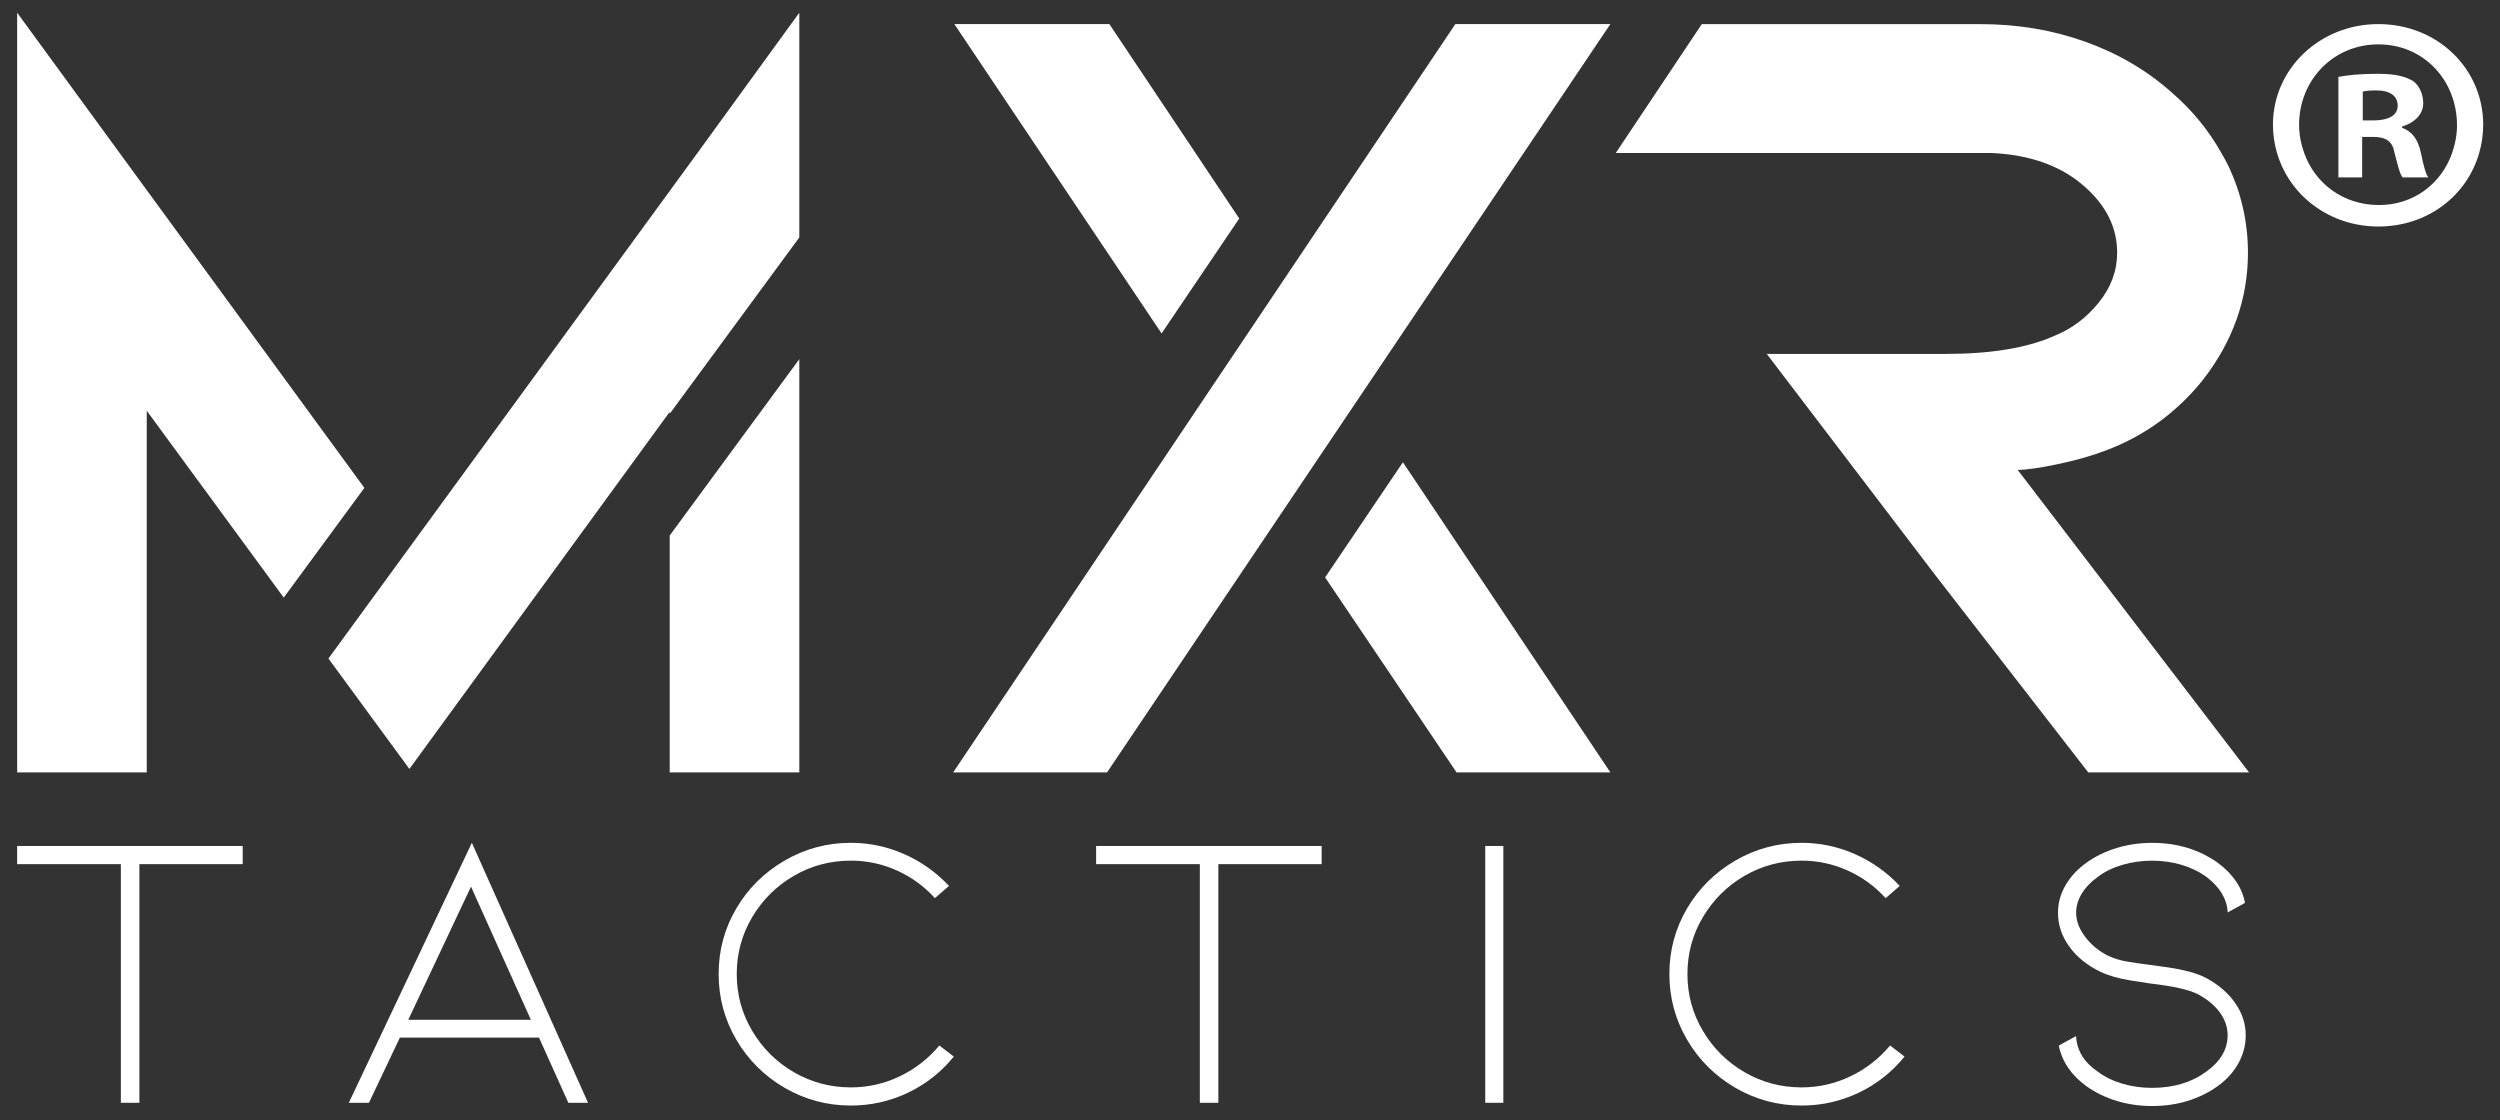
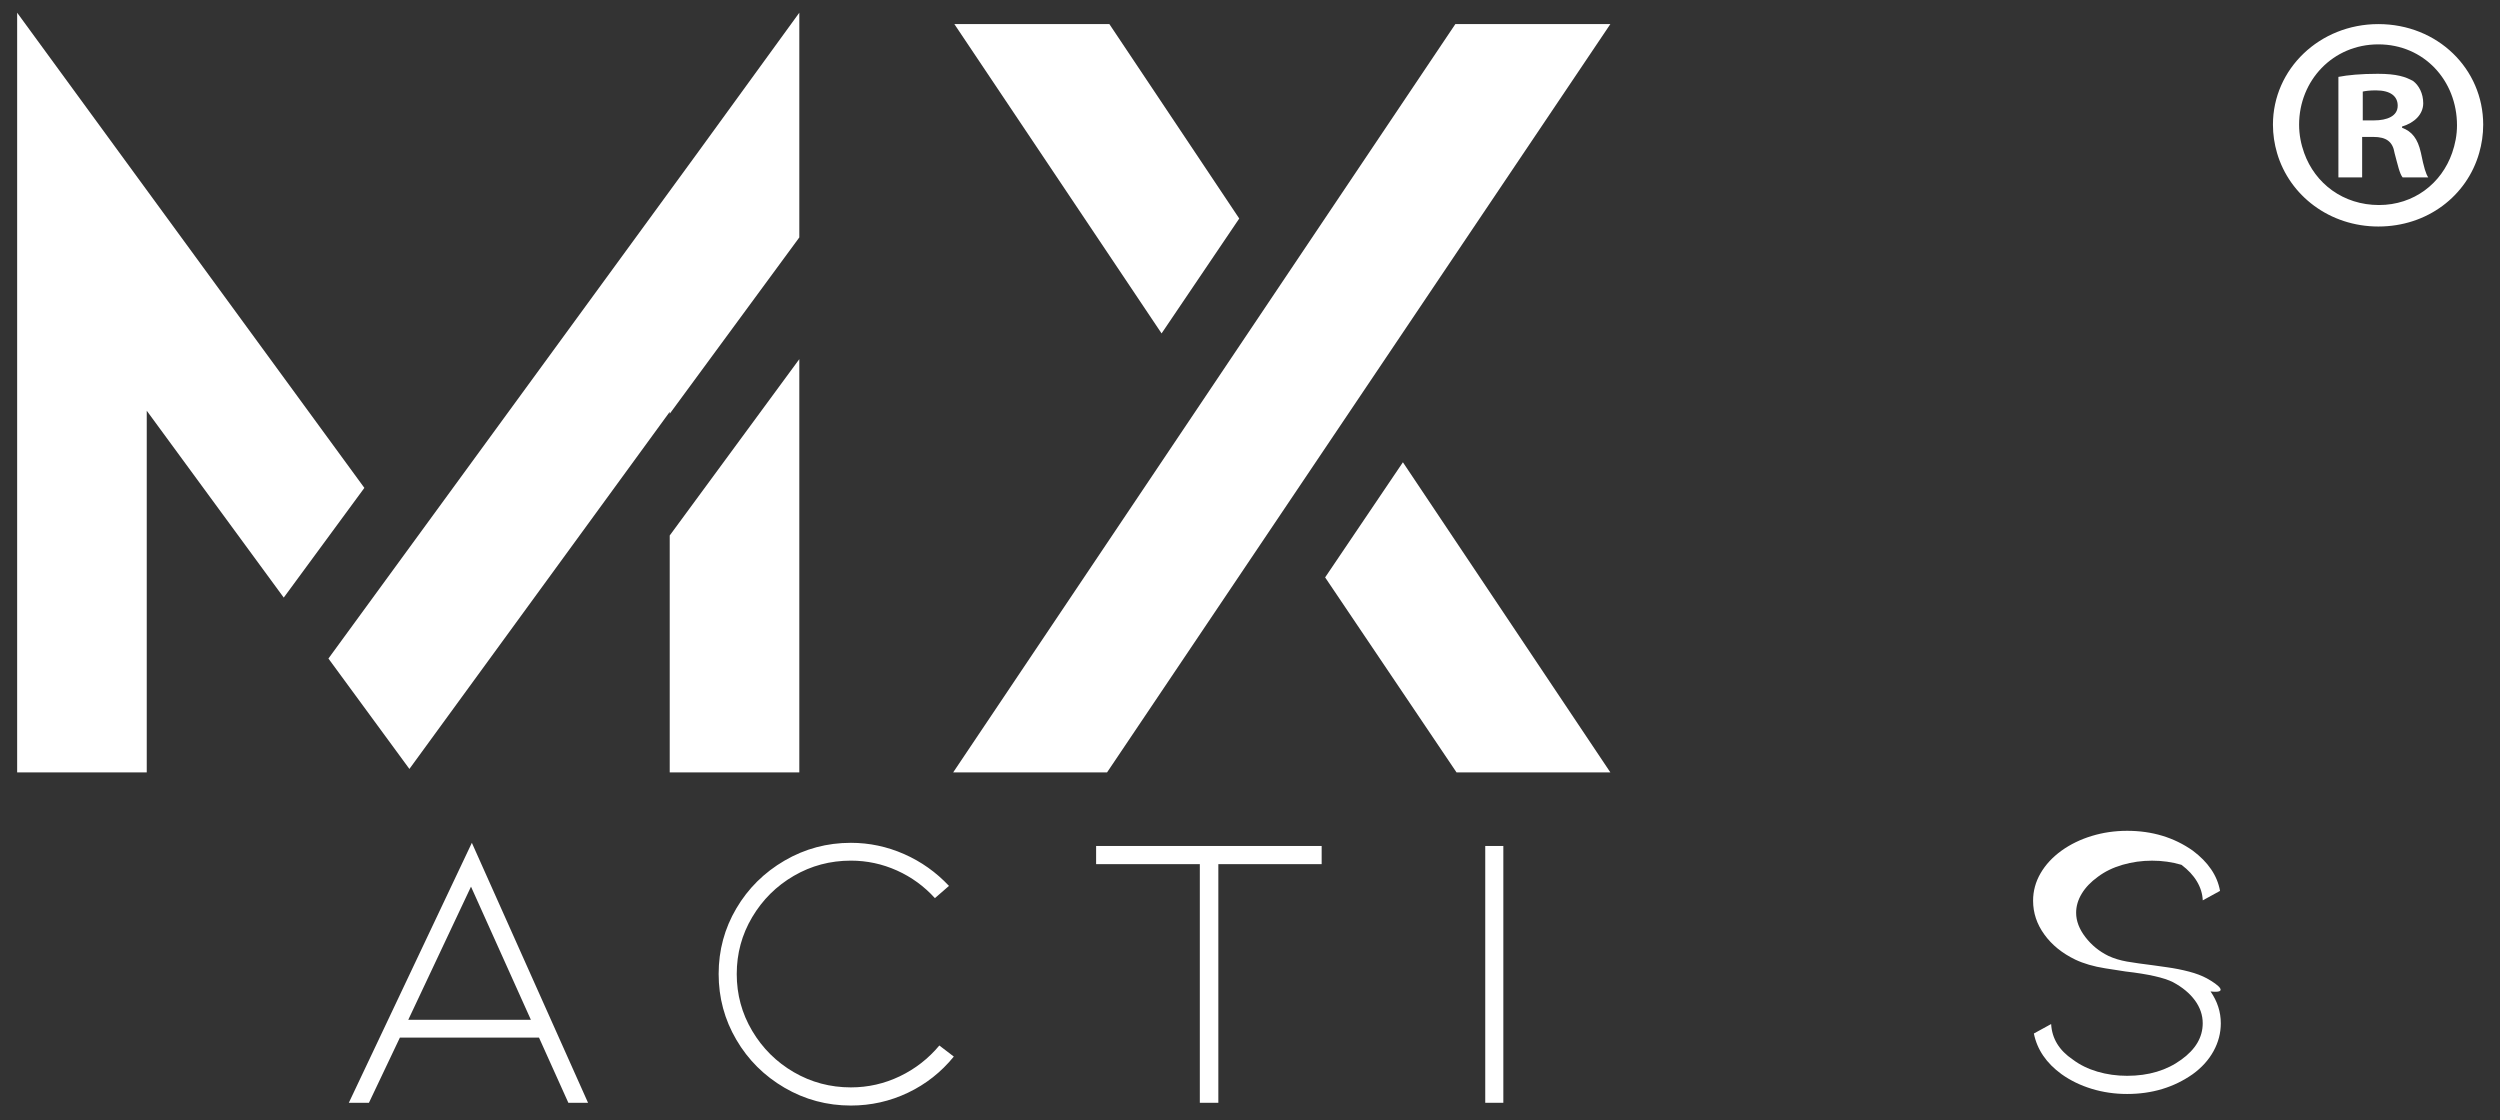
<svg xmlns="http://www.w3.org/2000/svg" version="1.1" id="Layer_1" x="0px" y="0px" viewBox="0 0 641.24 287.34" style="enable-background:new 0 0 641.24 287.34;" xml:space="preserve">
  <rect x="0" y="0" width="641.24" height="287.34" fill="#333333" stroke="none" />
  <style type="text/css">
	.st0{fill:#FFFFFF;}
</style>
  <g>
    <polygon class="st0" points="373.59,198.11 413.05,198.11 359.84,118.57 339.89,148.1  " />
    <g>
      <path class="st0" d="M610.2,52.59c-9.18,0-16.39-5.52-19.19-13.35c-0.81-2.26-1.3-4.68-1.3-7.26c0-11.32,8.65-20.6,20.33-20.6    c11.69,0,20.17,9.27,20.17,20.76c0,2.51-0.48,4.88-1.25,7.09C626.25,47.03,619.18,52.59,610.2,52.59 M610.04,6.18    C595,6.18,583,17.67,583,31.98c0,2.53,0.38,4.96,1.05,7.26c3.21,11,13.55,18.86,25.99,18.86c12.58,0,22.72-7.86,25.86-18.86    c0.66-2.3,1.03-4.72,1.03-7.26C636.93,17.67,625.25,6.18,610.04,6.18" />
      <path class="st0" d="M608.92,30.88h-2.88v-7.39c0.64-0.15,1.76-0.31,3.36-0.31c3.84,0,5.6,1.57,5.6,3.93    C615.01,29.79,612.28,30.88,608.92,30.88 M620.96,39.23c-0.01-0.06-0.02-0.11-0.04-0.17c-0.79-3.46-2.24-5.34-4.8-6.29v-0.32    c3.19-0.94,5.43-3.14,5.43-5.97c0-2.52-1.12-4.57-2.55-5.67c-1.93-1.09-4.17-1.88-9.12-1.88c-4.33,0-7.69,0.32-10.09,0.79v19.51    v6.28h6.09v-6.28v-4.11h2.88c3.36,0,4.97,1.26,5.43,4.09c0,0.01,0,0.01,0,0.02c0.81,2.99,1.29,5.34,2.08,6.28h6.57    C622.21,44.58,621.74,43.03,620.96,39.23" />
    </g>
-     <polygon class="st0" points="4.4,216.99 4.4,221.65 31,221.65 31,282.86 35.75,282.86 35.75,221.65 62.25,221.65 62.25,216.99  " />
    <path class="st0" d="M120.81,227.42l15.36,34.15h-31.45L120.81,227.42z M89.47,282.86h5.16l7.94-16.72h35.68l7.53,16.72h5.05   l-29.8-66.68L89.47,282.86z" />
    <g>
      <path class="st0" d="M230.78,276.07c-3.95,1.89-8.13,2.84-12.53,2.84c-5.29,0-10.17-1.3-14.64-3.9    c-4.47-2.6-8.02-6.13-10.67-10.59c-2.65-4.46-3.97-9.32-3.97-14.59c0-5.27,1.32-10.13,3.97-14.59c2.65-4.46,6.2-7.99,10.67-10.59    c4.47-2.6,9.35-3.9,14.64-3.9c4.13,0,8.06,0.85,11.81,2.53c3.75,1.69,6.99,4.05,9.74,7.09l3.61-3.14    c-3.3-3.51-7.13-6.23-11.5-8.16c-4.37-1.92-8.92-2.89-13.66-2.89c-6.12,0-11.79,1.52-17.01,4.56c-5.22,3.04-9.35,7.13-12.37,12.26    c-3.03,5.14-4.54,10.74-4.54,16.82c0,6.08,1.51,11.71,4.54,16.87c3.02,5.17,7.15,9.27,12.37,12.32    c5.22,3.04,10.89,4.56,17.01,4.56c5.16,0,10.04-1.1,14.64-3.29c4.61-2.2,8.52-5.29,11.76-9.27l-3.71-2.84    C238.12,271.54,234.73,274.18,230.78,276.07" />
    </g>
    <polygon class="st0" points="281.15,216.99 281.15,221.65 307.75,221.65 307.75,282.86 312.5,282.86 312.5,221.65 339,221.65    339,216.99  " />
    <rect x="380.96" y="216.99" class="st0" width="4.64" height="65.87" />
    <g>
-       <path class="st0" d="M474.63,276.07c-3.95,1.89-8.13,2.84-12.53,2.84c-5.3,0-10.17-1.3-14.64-3.9c-4.47-2.6-8.03-6.13-10.67-10.59    c-2.65-4.46-3.97-9.32-3.97-14.59c0-5.27,1.32-10.13,3.97-14.59c2.65-4.46,6.2-7.99,10.67-10.59c4.47-2.6,9.35-3.9,14.64-3.9    c4.13,0,8.06,0.85,11.81,2.53c3.75,1.69,7,4.05,9.75,7.09l3.61-3.14c-3.3-3.51-7.13-6.23-11.5-8.16    c-4.37-1.92-8.92-2.89-13.66-2.89c-6.12,0-11.79,1.52-17.01,4.56c-5.22,3.04-9.35,7.13-12.37,12.26    c-3.02,5.14-4.54,10.74-4.54,16.82c0,6.08,1.51,11.71,4.54,16.87c3.03,5.17,7.15,9.27,12.37,12.32c5.22,3.04,10.9,4.56,17.01,4.56    c5.16,0,10.04-1.1,14.64-3.29c4.61-2.2,8.52-5.29,11.76-9.27l-3.71-2.84C481.97,271.54,478.59,274.18,474.63,276.07" />
-       <path class="st0" d="M566.04,250.94c-1.24-0.67-2.75-1.25-4.54-1.72c-1.79-0.47-3.65-0.84-5.57-1.11    c-1.93-0.27-3.13-0.44-3.61-0.51c-2.75-0.34-5-0.66-6.75-0.96c-1.75-0.31-3.35-0.79-4.8-1.47c-2.34-1.15-4.3-2.75-5.88-4.81    s-2.37-4.14-2.37-6.23c0-1.69,0.48-3.33,1.44-4.91c0.96-1.59,2.34-3.02,4.12-4.31c1.79-1.35,3.9-2.38,6.34-3.09    c2.44-0.71,4.97-1.06,7.58-1.06c2.61,0,5.12,0.35,7.53,1.06c2.4,0.71,4.54,1.74,6.39,3.09c1.72,1.29,3.04,2.7,3.97,4.26    c0.93,1.56,1.43,3.18,1.5,4.86l4.43-2.43c-0.69-3.92-3.03-7.36-7.01-10.34c-4.81-3.38-10.41-5.07-16.81-5.07    c-3.16,0-6.19,0.44-9.08,1.32c-2.89,0.88-5.46,2.13-7.73,3.75c-2.34,1.69-4.14,3.63-5.41,5.83c-1.27,2.19-1.91,4.54-1.91,7.04    c0,3.11,0.96,6,2.89,8.66c1.92,2.67,4.57,4.81,7.94,6.44c2.13,1.01,4.69,1.76,7.68,2.23c2.99,0.47,4.72,0.74,5.2,0.81    c5.84,0.67,9.9,1.59,12.17,2.74c2.41,1.29,4.28,2.84,5.62,4.66c1.34,1.83,2.01,3.79,2.01,5.88c0,3.58-1.82,6.69-5.47,9.32    c-3.78,2.77-8.42,4.16-13.92,4.16c-2.68,0-5.23-0.36-7.63-1.07c-2.4-0.71-4.5-1.74-6.29-3.09c-3.51-2.36-5.36-5.4-5.57-9.12    l-4.43,2.43c0.83,4.12,3.2,7.6,7.11,10.44c2.27,1.62,4.85,2.87,7.73,3.75c2.89,0.88,5.91,1.32,9.08,1.32    c6.39,0,11.99-1.69,16.81-5.07c2.34-1.69,4.12-3.67,5.36-5.93c1.24-2.27,1.86-4.64,1.86-7.14c0-2.9-0.88-5.62-2.63-8.16    C571.66,254.84,569.2,252.69,566.04,250.94" />
+       <path class="st0" d="M566.04,250.94c-1.24-0.67-2.75-1.25-4.54-1.72c-1.79-0.47-3.65-0.84-5.57-1.11    c-1.93-0.27-3.13-0.44-3.61-0.51c-2.75-0.34-5-0.66-6.75-0.96c-1.75-0.31-3.35-0.79-4.8-1.47c-2.34-1.15-4.3-2.75-5.88-4.81    s-2.37-4.14-2.37-6.23c0-1.69,0.48-3.33,1.44-4.91c0.96-1.59,2.34-3.02,4.12-4.31c1.79-1.35,3.9-2.38,6.34-3.09    c2.44-0.71,4.97-1.06,7.58-1.06c2.61,0,5.12,0.35,7.53,1.06c1.72,1.29,3.04,2.7,3.97,4.26    c0.93,1.56,1.43,3.18,1.5,4.86l4.43-2.43c-0.69-3.92-3.03-7.36-7.01-10.34c-4.81-3.38-10.41-5.07-16.81-5.07    c-3.16,0-6.19,0.44-9.08,1.32c-2.89,0.88-5.46,2.13-7.73,3.75c-2.34,1.69-4.14,3.63-5.41,5.83c-1.27,2.19-1.91,4.54-1.91,7.04    c0,3.11,0.96,6,2.89,8.66c1.92,2.67,4.57,4.81,7.94,6.44c2.13,1.01,4.69,1.76,7.68,2.23c2.99,0.47,4.72,0.74,5.2,0.81    c5.84,0.67,9.9,1.59,12.17,2.74c2.41,1.29,4.28,2.84,5.62,4.66c1.34,1.83,2.01,3.79,2.01,5.88c0,3.58-1.82,6.69-5.47,9.32    c-3.78,2.77-8.42,4.16-13.92,4.16c-2.68,0-5.23-0.36-7.63-1.07c-2.4-0.71-4.5-1.74-6.29-3.09c-3.51-2.36-5.36-5.4-5.57-9.12    l-4.43,2.43c0.83,4.12,3.2,7.6,7.11,10.44c2.27,1.62,4.85,2.87,7.73,3.75c2.89,0.88,5.91,1.32,9.08,1.32    c6.39,0,11.99-1.69,16.81-5.07c2.34-1.69,4.12-3.67,5.36-5.93c1.24-2.27,1.86-4.64,1.86-7.14c0-2.9-0.88-5.62-2.63-8.16    C571.66,254.84,569.2,252.69,566.04,250.94" />
    </g>
    <polygon class="st0" points="205.02,3.26 178.89,39.24 84.24,168.91 105.01,197.23 171.78,105.64 171.78,106.13 205.02,60.9    205.02,39.24  " />
    <polygon class="st0" points="4.4,3.26 4.4,39.24 4.4,198.11 37.64,198.11 37.64,105.35 72.78,153.28 93.46,125.14 30.68,39.24  " />
    <polygon class="st0" points="171.78,198.11 205.02,198.11 205.02,92.12 171.78,137.35  " />
    <polygon class="st0" points="297.94,85.52 317.86,56.05 306.63,39.23 284.55,6.18 244.79,6.18 266.93,39.23  " />
    <polygon class="st0" points="244.49,198.11 283.96,198.11 413.05,6.18 373.29,6.18  " />
    <g>
-       <path class="st0" d="M517.52,120.52c2.17,0,5.59-0.48,10.24-1.46c4.65-0.97,8.75-2.14,12.32-3.5c9.89-3.69,18.2-9.72,24.93-18.08    c7.72-9.92,11.58-20.81,11.58-32.67c0-7.78-1.69-15.22-5.05-22.31c-0.53-1.12-1.16-2.18-1.77-3.26    c-3.23-5.76-7.44-10.96-12.77-15.55c-6.33-5.64-13.7-9.96-22.11-12.98c-8.41-3.01-17.36-4.52-26.86-4.52H436.5l-22.06,33.05h96.35    c9.96,0.45,17.96,3.32,23.94,8.66c5.54,4.86,8.31,10.5,8.31,16.92c0,4.66-1.59,8.94-4.75,12.83c-3.17,3.89-6.93,6.71-11.28,8.46    c-6.93,3.11-16.23,4.67-27.89,4.67h-22.36h-23.59l43.26,56.79l39.19,50.54h41.25L517.52,120.52z" />
-     </g>
+       </g>
  </g>
</svg>